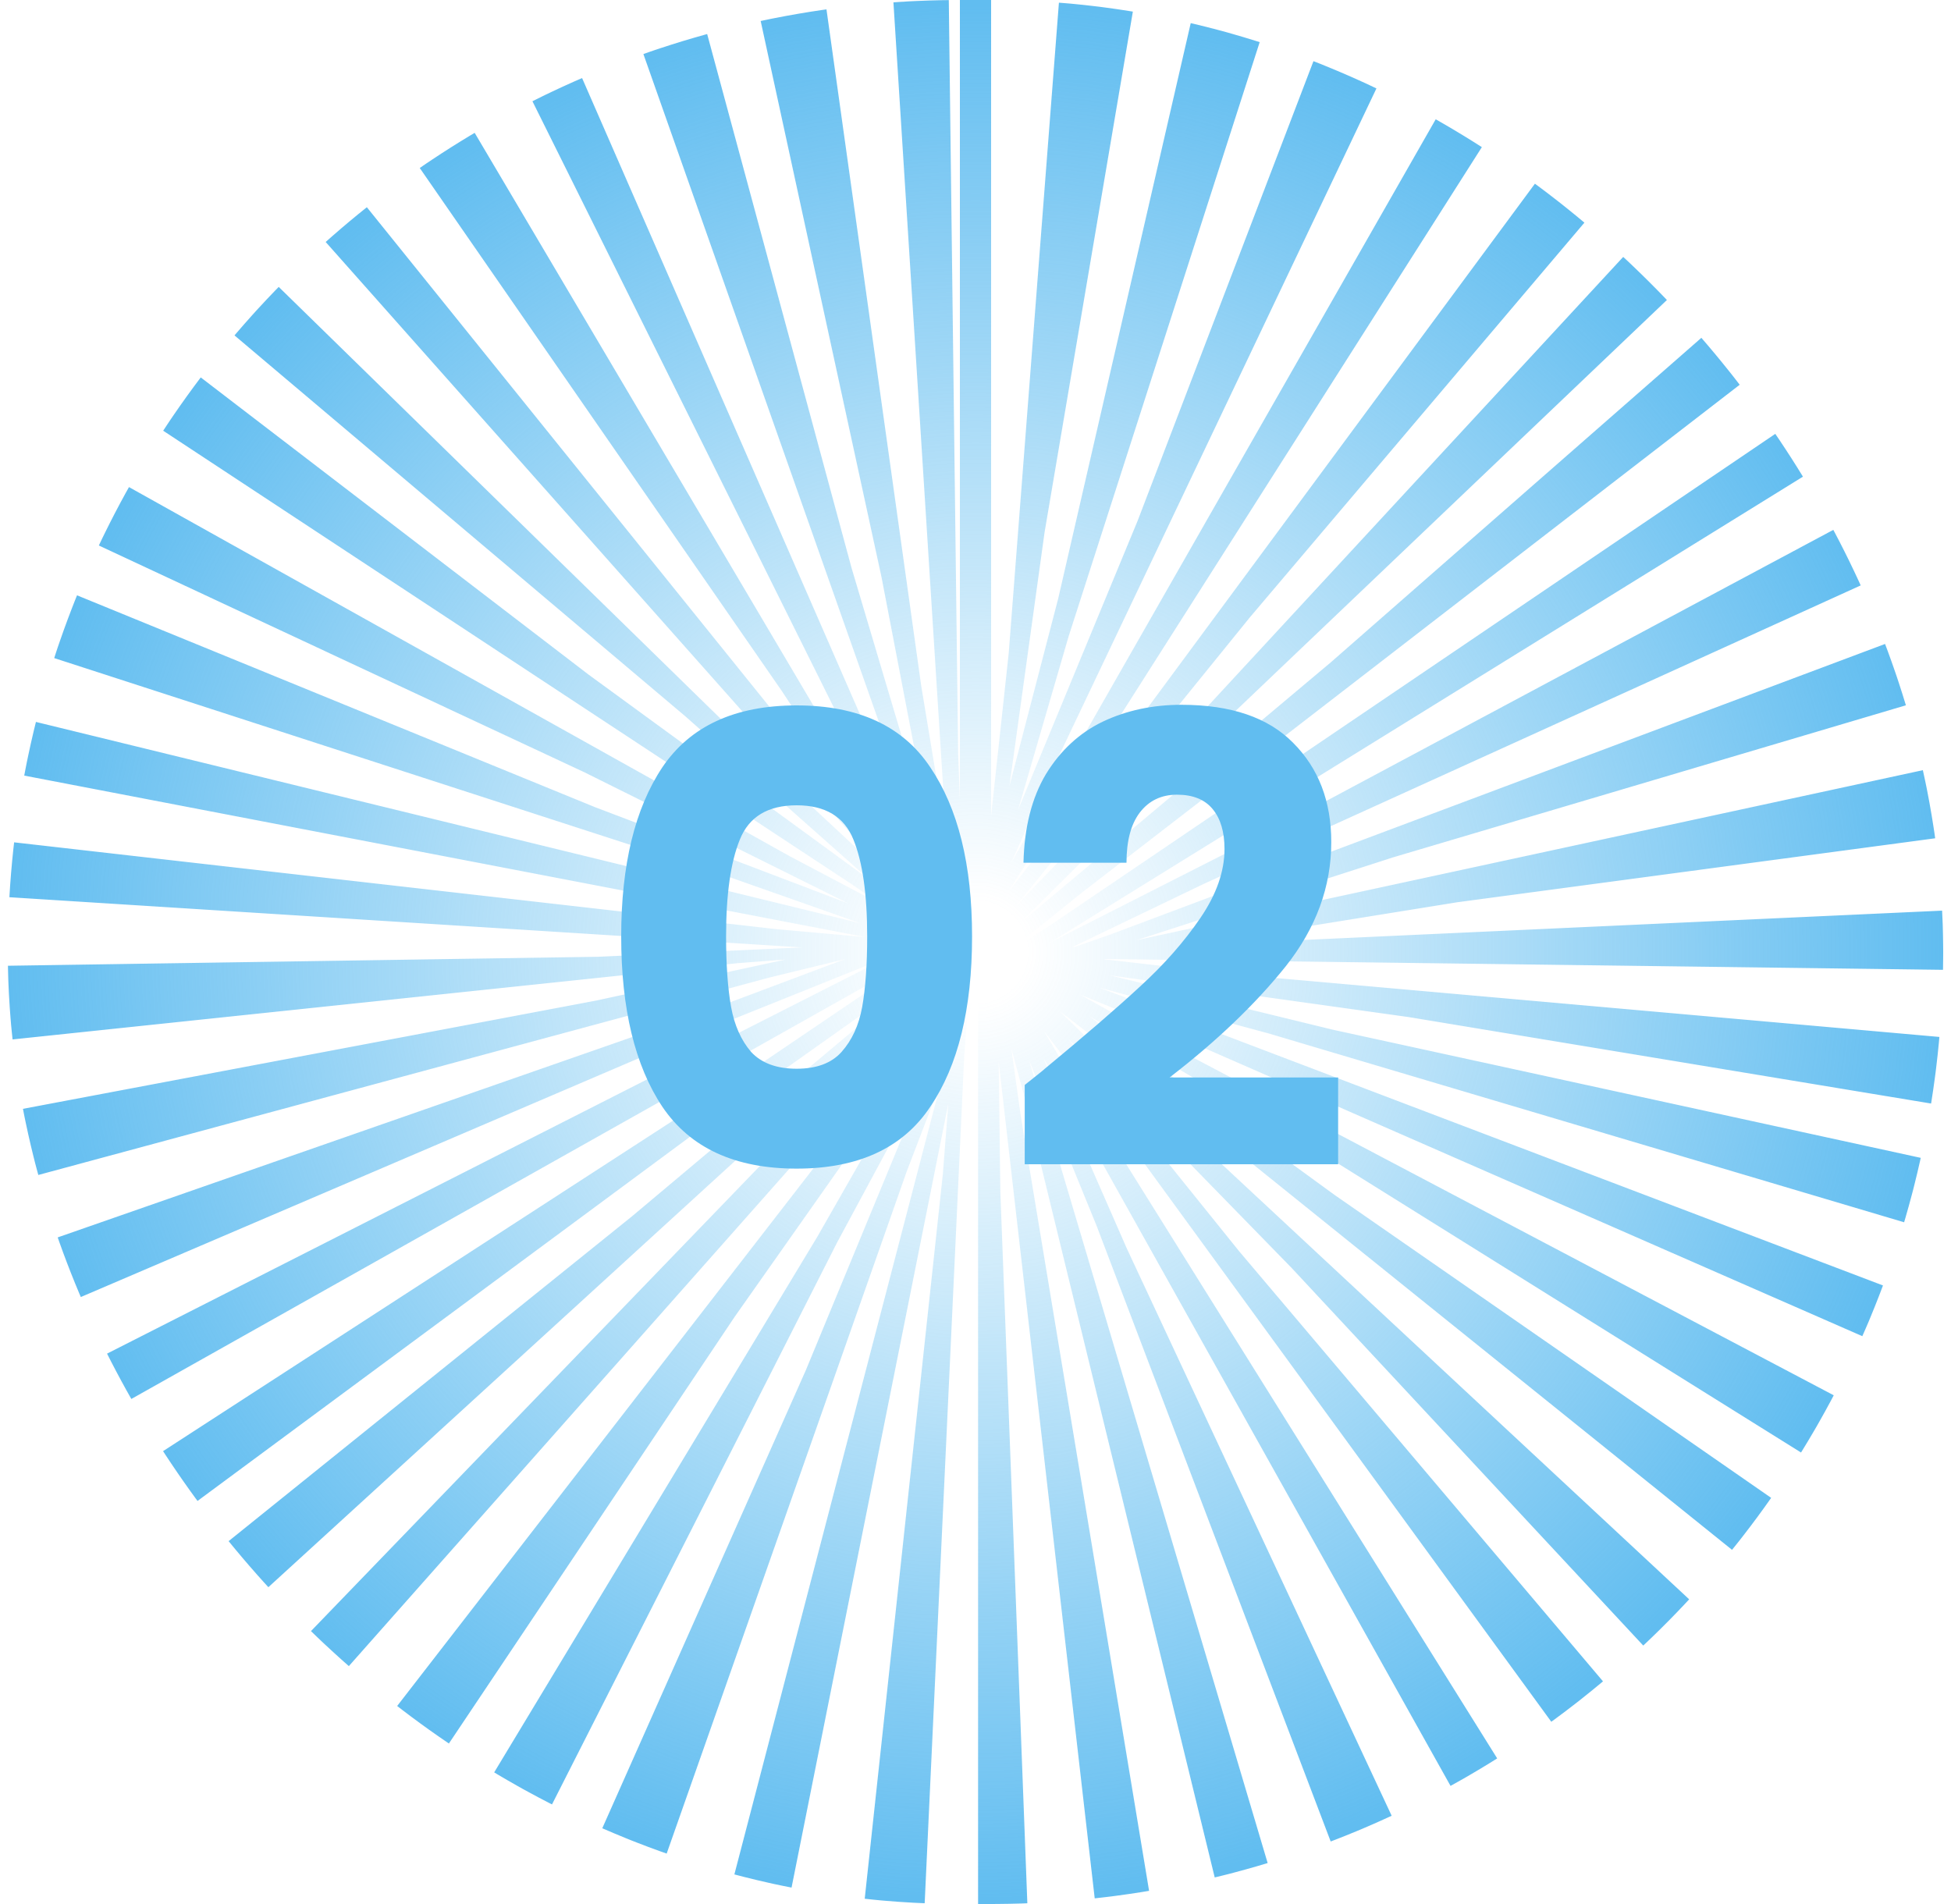
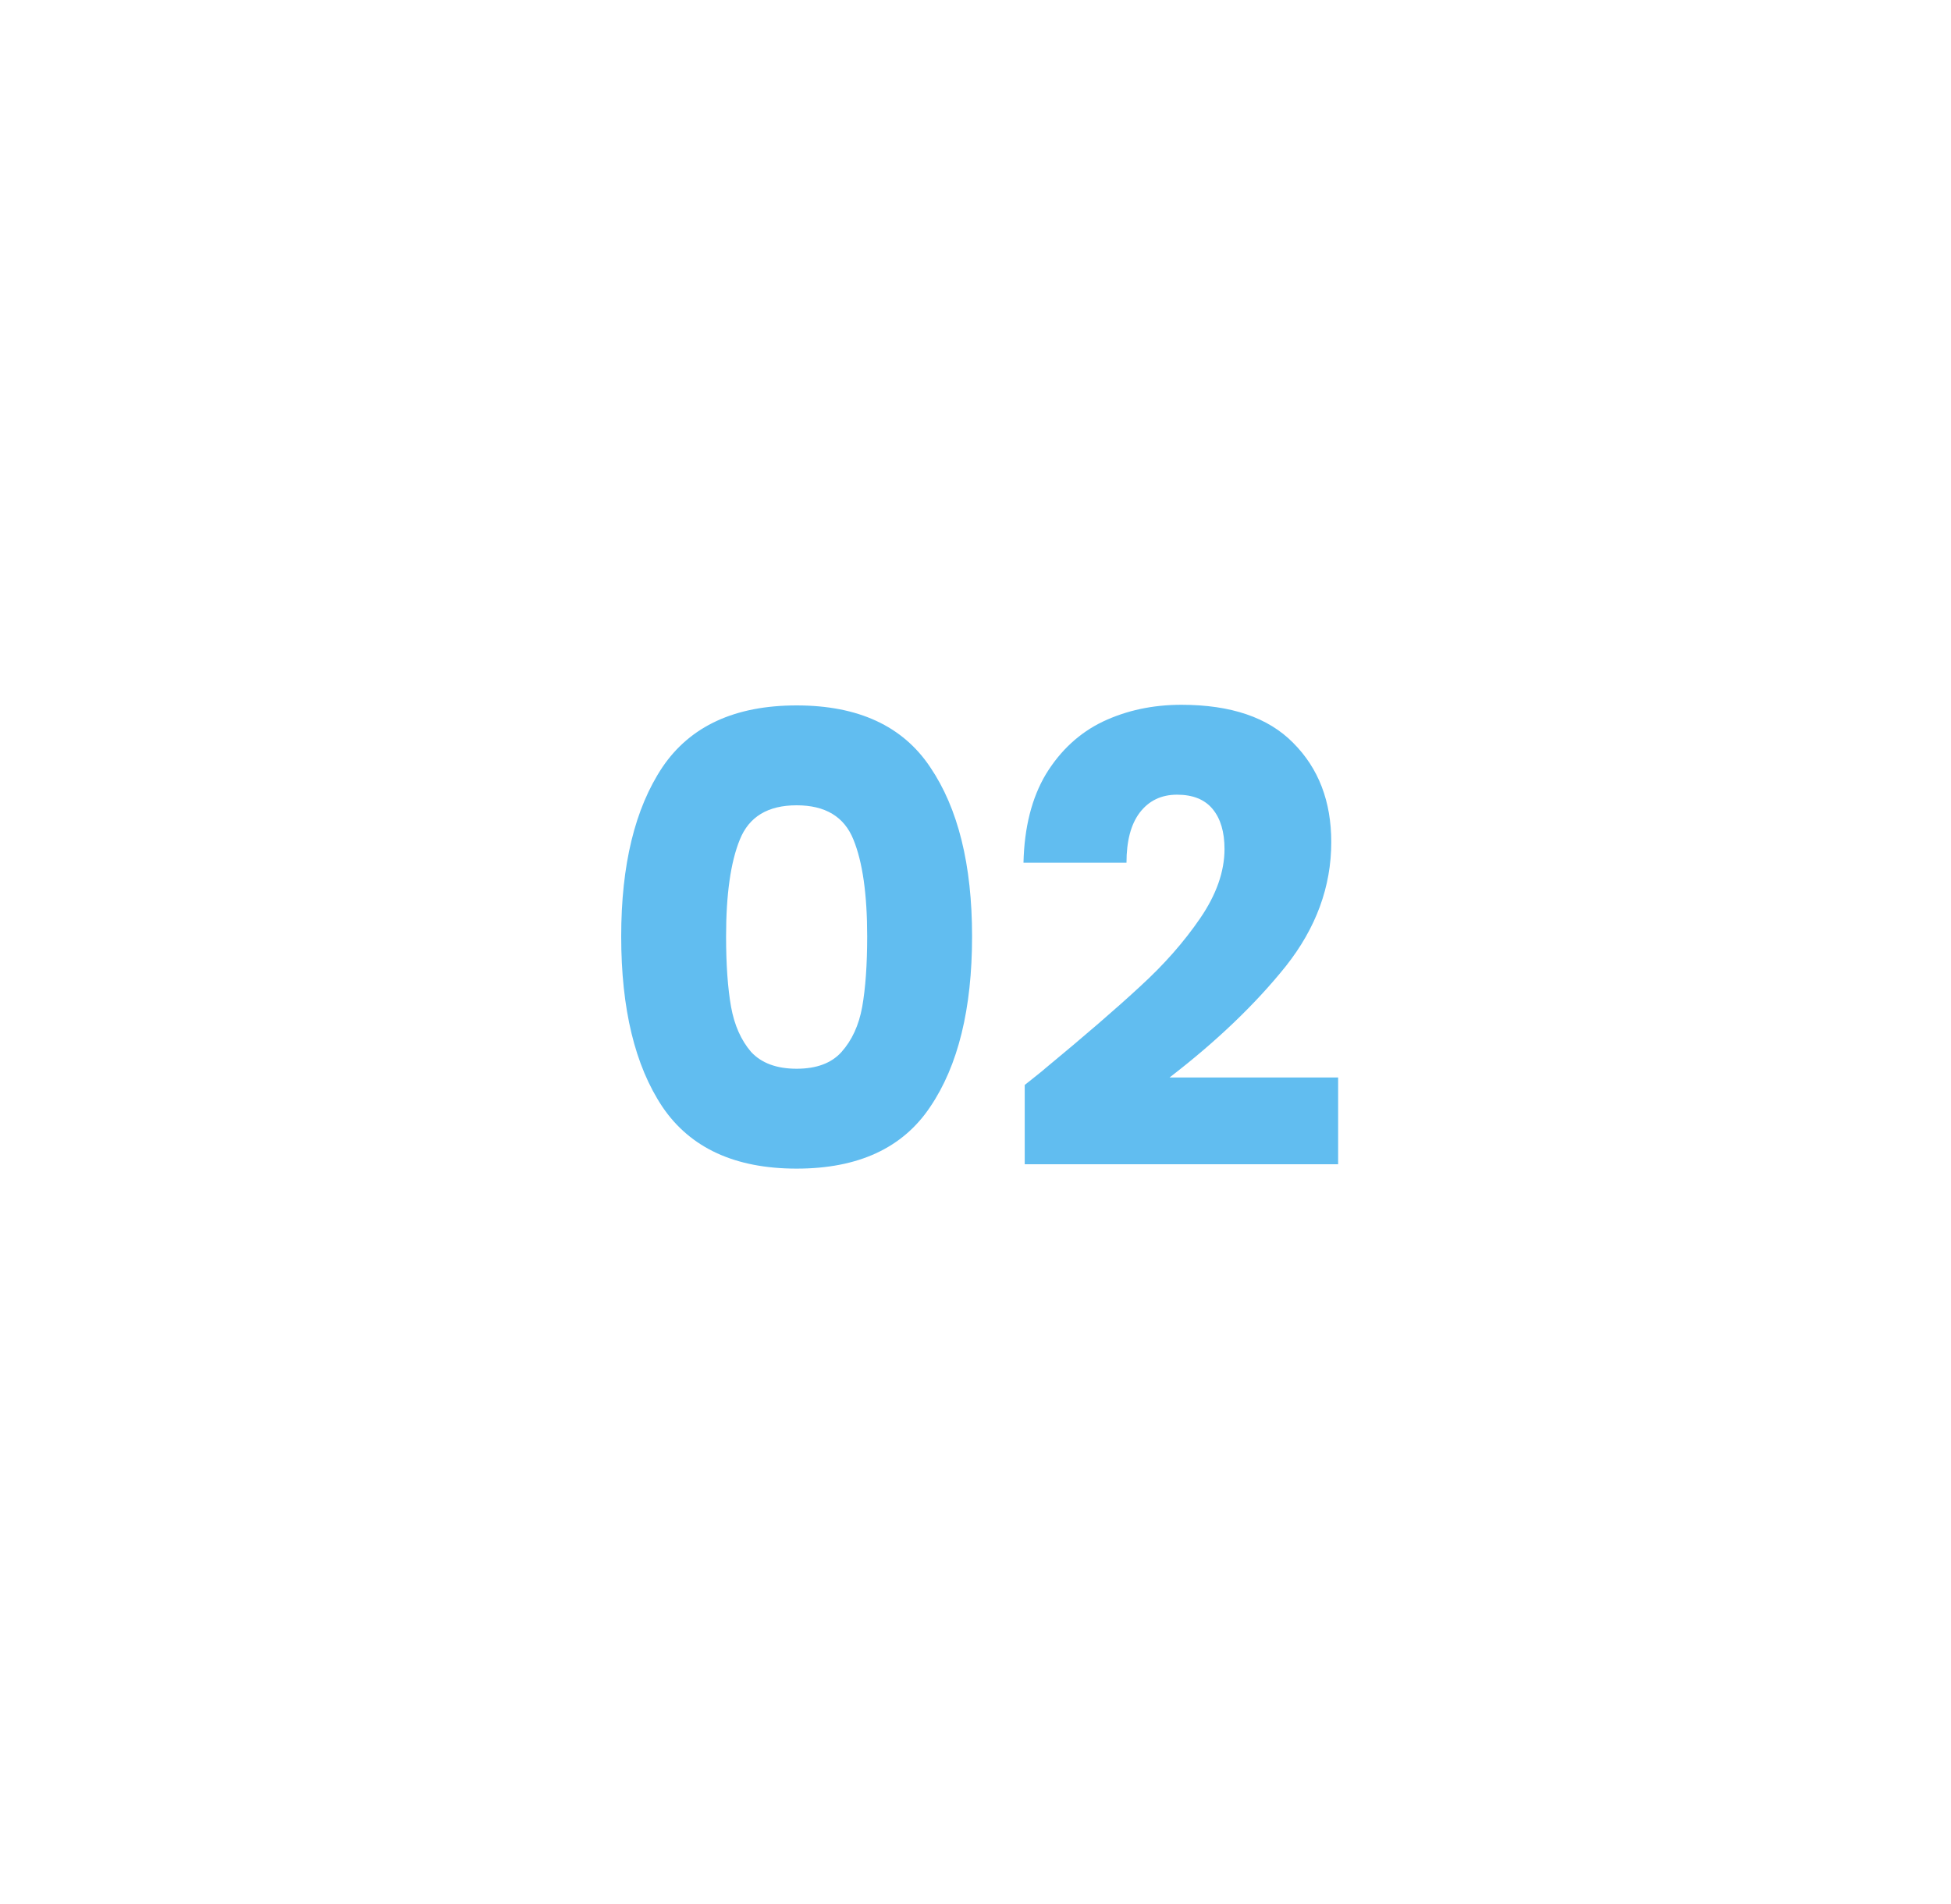
<svg xmlns="http://www.w3.org/2000/svg" width="125" height="122" viewBox="0 0 125 122" fill="none">
-   <rect x="31" y="30.5" width="63" height="61" rx="30.5" stroke="url(#paint0_radial_5_191)" stroke-width="61" stroke-dasharray="2 2" />
  <path d="M39.8 60C39.8 55.413 40.68 51.8 42.44 49.16C44.227 46.52 47.093 45.2 51.04 45.2C54.987 45.2 57.84 46.52 59.6 49.16C61.387 51.8 62.28 55.413 62.28 60C62.28 64.64 61.387 68.28 59.6 70.92C57.84 73.56 54.987 74.88 51.04 74.88C47.093 74.88 44.227 73.56 42.44 70.92C40.68 68.28 39.8 64.64 39.8 60ZM55.56 60C55.56 57.307 55.267 55.24 54.68 53.8C54.093 52.333 52.88 51.6 51.04 51.6C49.2 51.6 47.987 52.333 47.4 53.8C46.813 55.24 46.52 57.307 46.52 60C46.52 61.813 46.627 63.32 46.84 64.52C47.053 65.693 47.48 66.653 48.12 67.4C48.787 68.12 49.76 68.48 51.04 68.48C52.32 68.48 53.28 68.12 53.92 67.4C54.587 66.653 55.027 65.693 55.24 64.52C55.453 63.32 55.56 61.813 55.56 60ZM65.654 69.52C66.56 68.8 66.974 68.467 66.894 68.52C69.507 66.36 71.56 64.587 73.054 63.2C74.574 61.813 75.854 60.36 76.894 58.84C77.934 57.32 78.454 55.84 78.454 54.4C78.454 53.307 78.2 52.453 77.694 51.84C77.187 51.227 76.427 50.92 75.414 50.92C74.4 50.92 73.6 51.307 73.014 52.08C72.454 52.827 72.174 53.893 72.174 55.28H65.574C65.627 53.013 66.107 51.12 67.014 49.6C67.947 48.08 69.16 46.96 70.654 46.24C72.174 45.52 73.854 45.16 75.694 45.16C78.867 45.16 81.254 45.973 82.854 47.6C84.48 49.227 85.294 51.347 85.294 53.96C85.294 56.813 84.32 59.467 82.374 61.92C80.427 64.347 77.947 66.72 74.934 69.04H85.734V74.6H65.654V69.52Z" fill="#61BDF0" />
  <defs>
    <radialGradient id="paint0_radial_5_191" cx="0" cy="0" r="1" gradientUnits="userSpaceOnUse" gradientTransform="translate(62.5 61) rotate(90) scale(61 62)">
      <stop offset="0.053" stop-color="#61BDF0" stop-opacity="0" />
      <stop offset="1" stop-color="#61BDF0" />
    </radialGradient>
  </defs>
</svg>